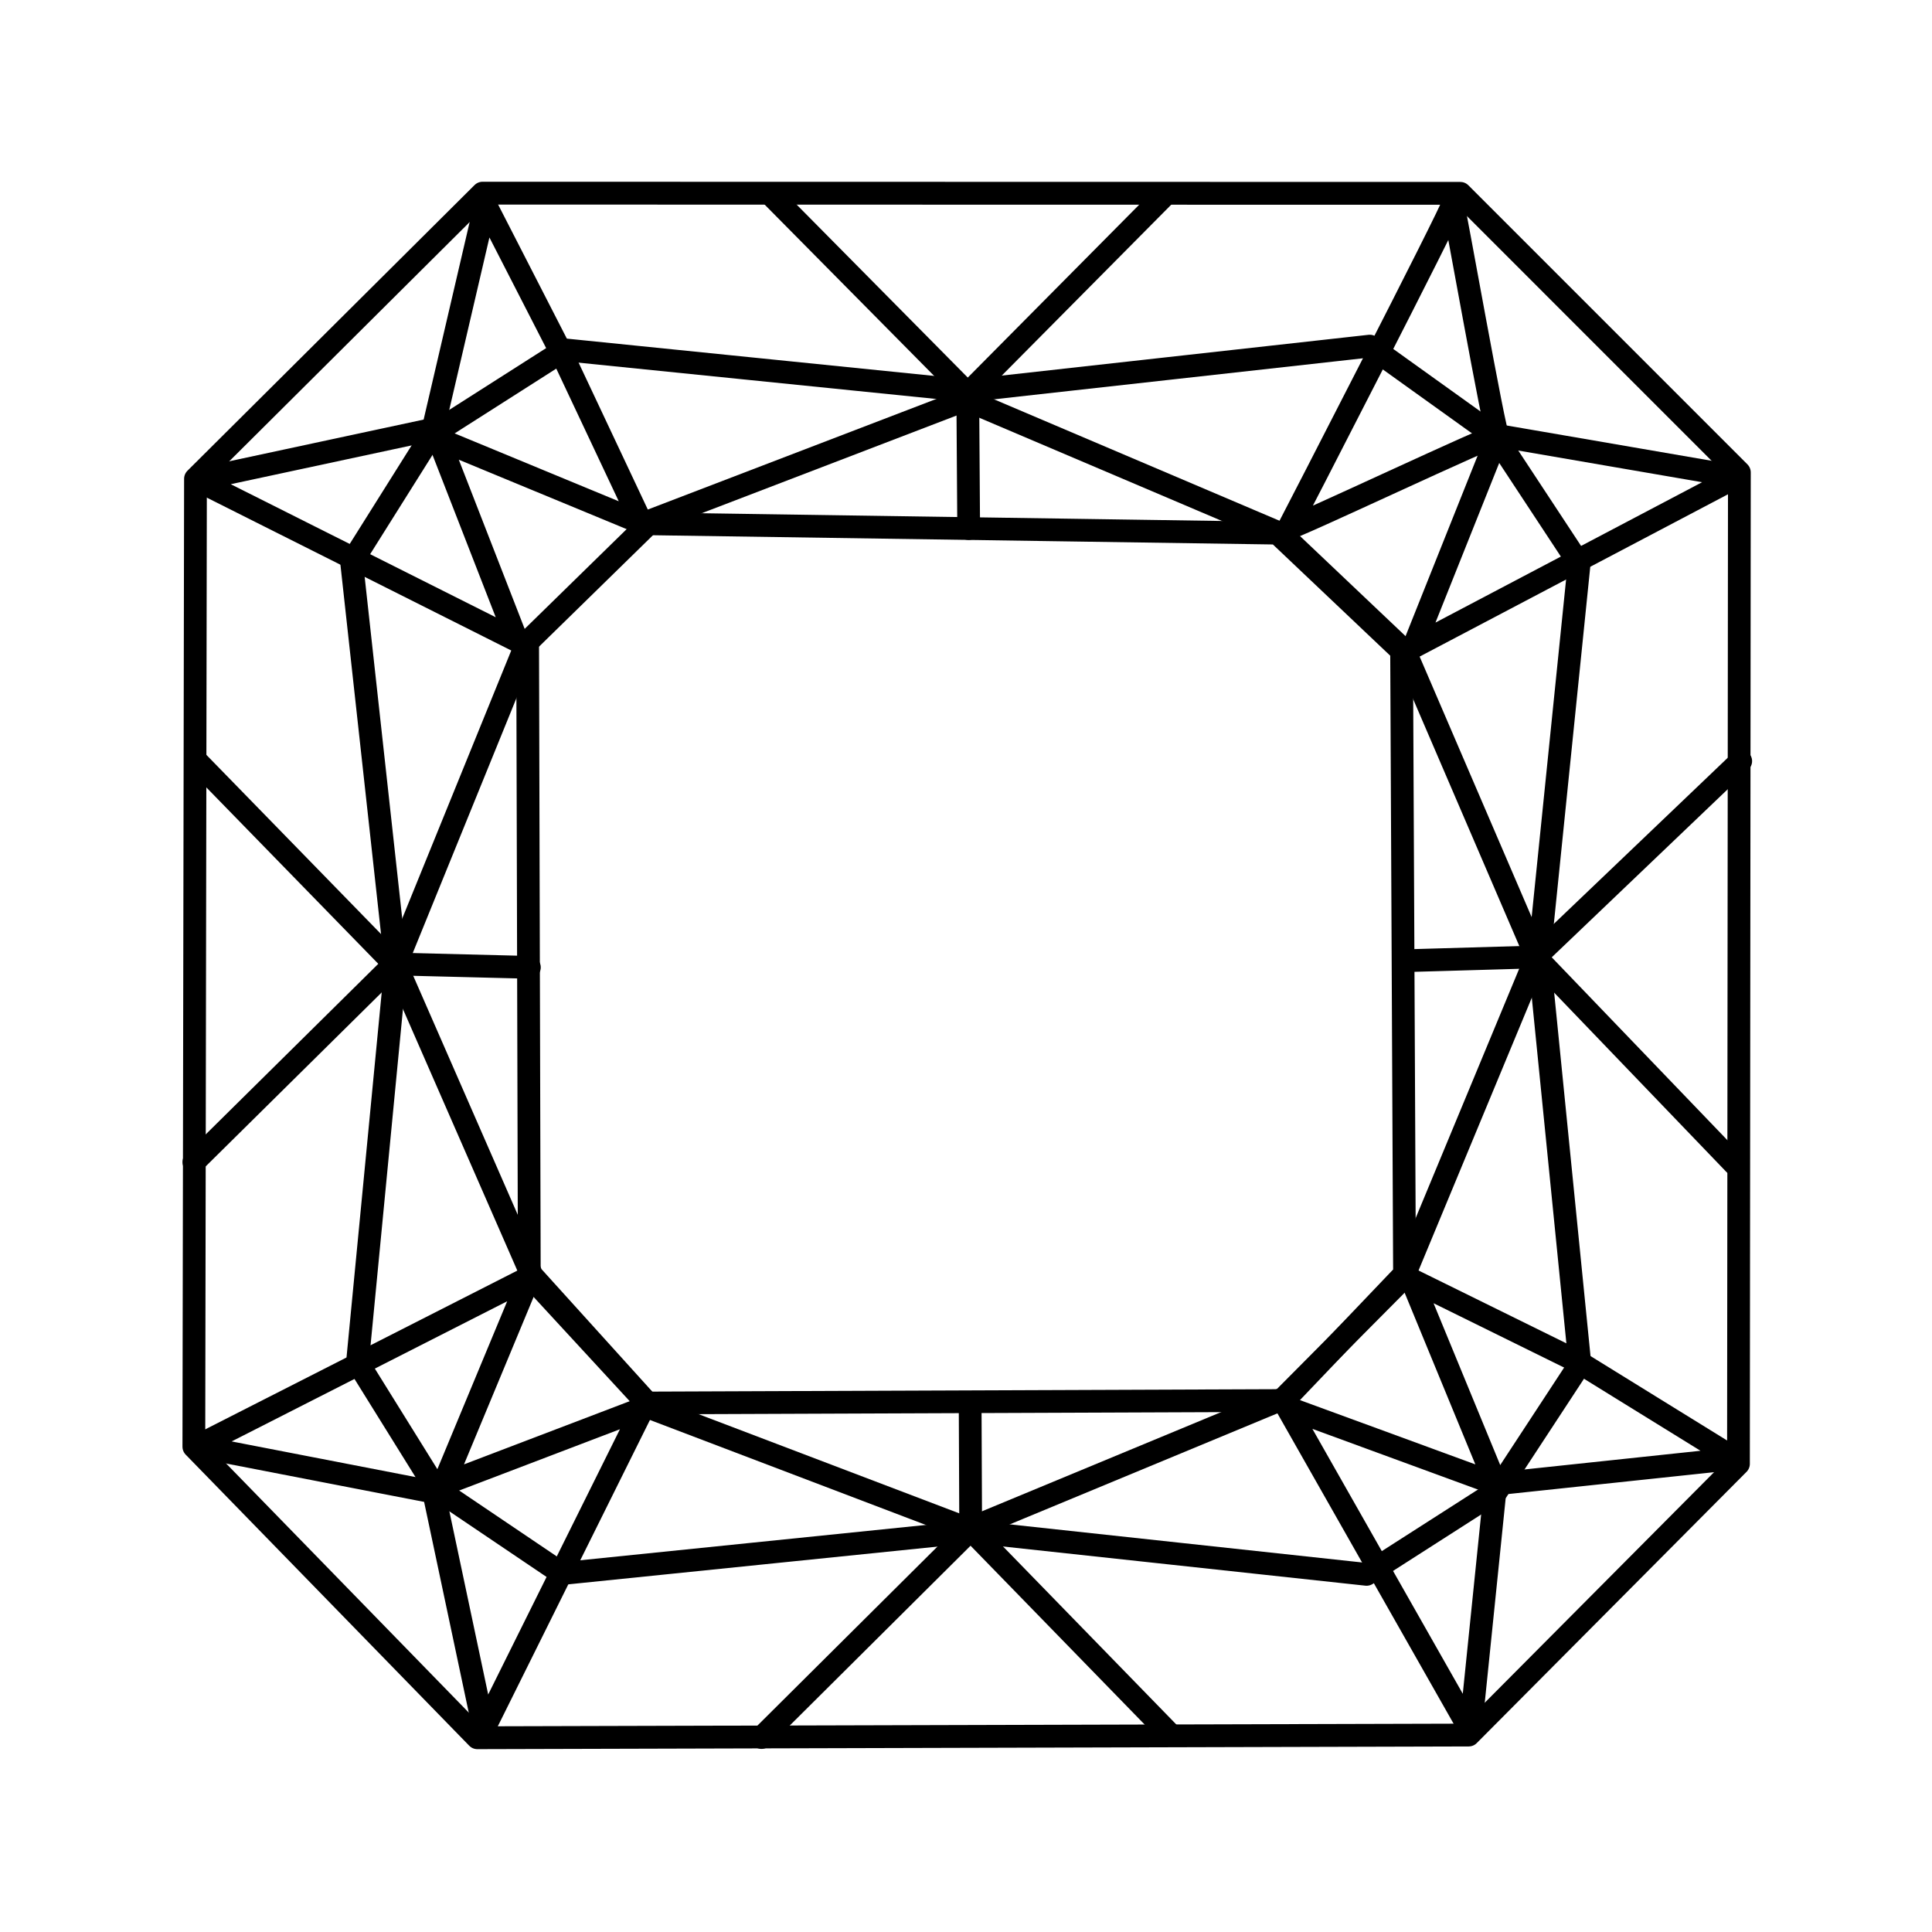
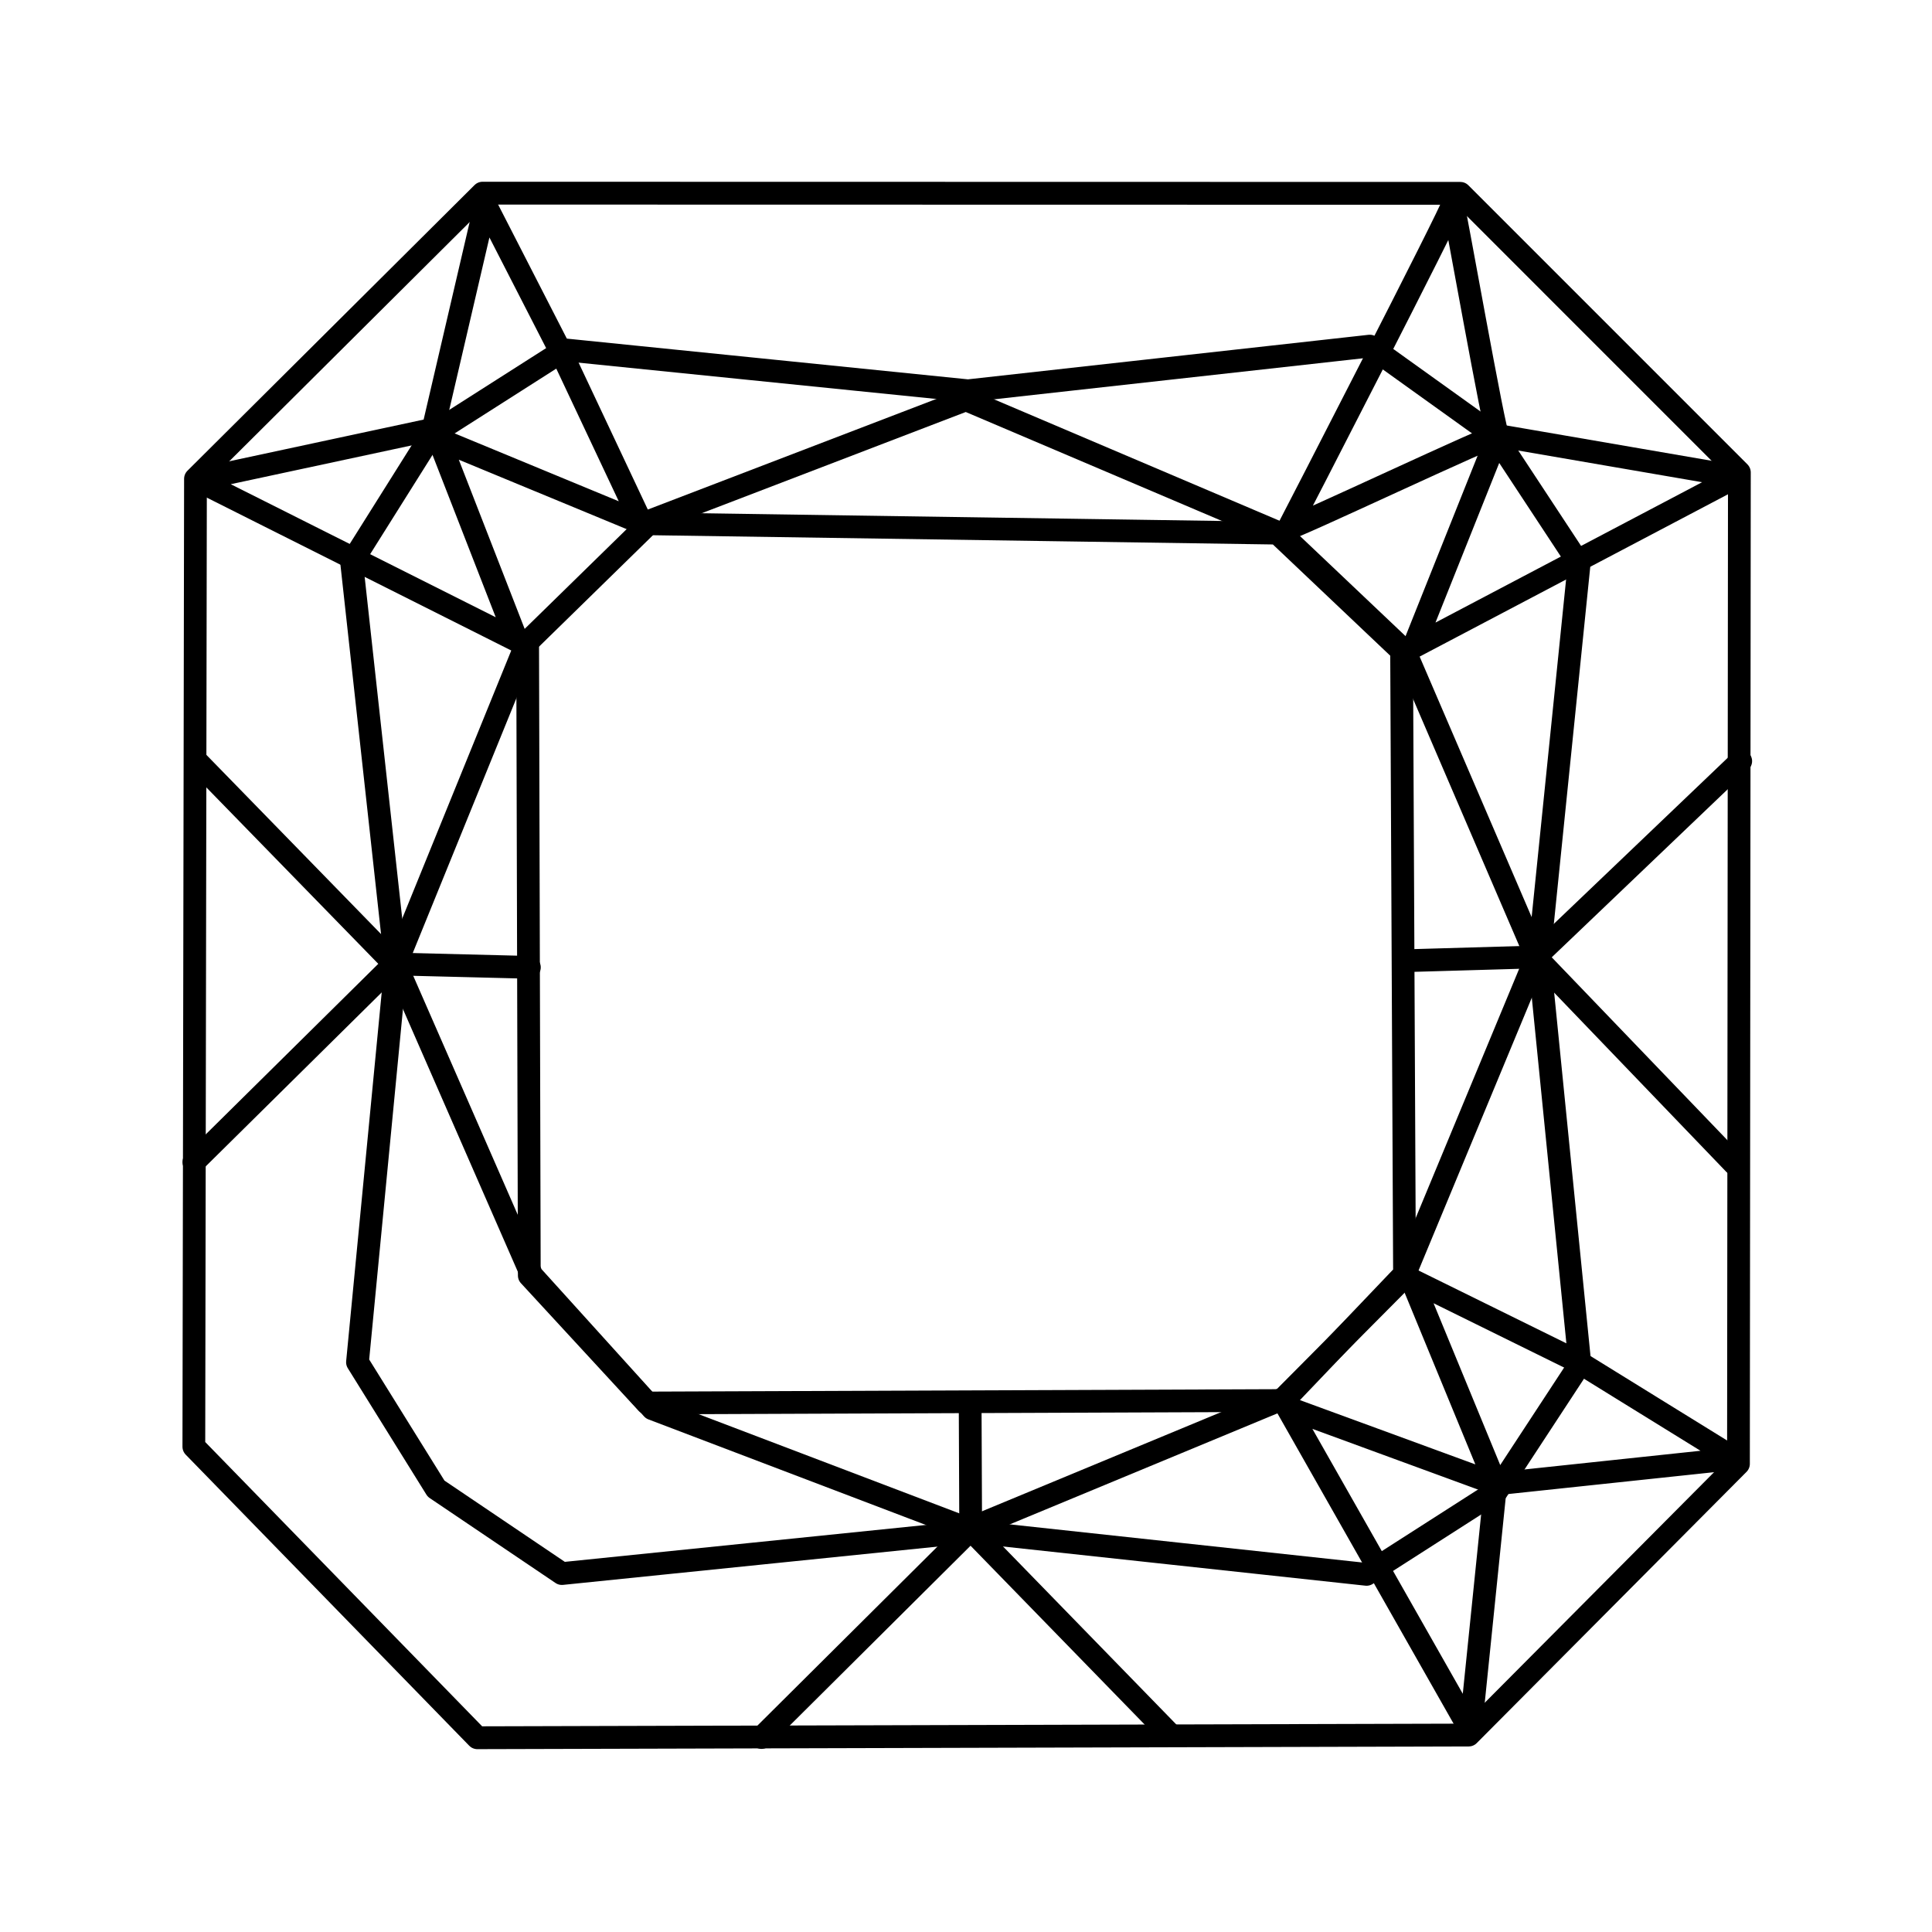
<svg xmlns="http://www.w3.org/2000/svg" width="500" zoomAndPan="magnify" viewBox="0 0 375 375" height="500" preserveAspectRatio="xMidYMid meet" version="1.0">
  <defs>
    <clipPath id="f5e1f23a4d">
      <path d="M 35.008 35.199 L 340 35.199 L 340 339.699 L 35.008 339.699 Z M 35.008 35.199 " clip-rule="nonzero" />
    </clipPath>
    <clipPath id="743649e7de">
      <path d="M 35.008 37 L 127 37 L 127 127 L 35.008 127 Z M 35.008 37 " clip-rule="nonzero" />
    </clipPath>
    <clipPath id="4fcef545d4">
-       <path d="M 35.008 245 L 127 245 L 127 338 L 35.008 338 Z M 35.008 245 " clip-rule="nonzero" />
-     </clipPath>
+       </clipPath>
    <clipPath id="2acf0c3d8e">
      <path d="M 147 35.199 L 229 35.199 L 229 105 L 147 105 Z M 147 35.199 " clip-rule="nonzero" />
    </clipPath>
    <clipPath id="0caf43d4ff">
      <path d="M 145 270 L 229 270 L 229 339.699 L 145 339.699 Z M 145 270 " clip-rule="nonzero" />
    </clipPath>
    <clipPath id="0ba0e51b5c">
      <path d="M 35.008 145 L 105 145 L 105 228 L 35.008 228 Z M 35.008 145 " clip-rule="nonzero" />
    </clipPath>
  </defs>
  <g clip-path="url(#f5e1f23a4d)">
    <path stroke-linecap="round" transform="matrix(7.362, 0, 0, 7.385, -3146.572, -800.143)" fill="none" stroke-linejoin="round" d="M 432.561 120.932 L 440.13 113.424 L 465.909 113.429 L 473.266 120.764 L 473.242 146.82 L 466.129 153.949 L 439.993 154.02 L 432.518 146.37 Z M 432.561 120.932 " stroke="#000000" stroke-width="0.6" stroke-opacity="1" stroke-miterlimit="1.5" />
  </g>
  <path stroke-linecap="round" transform="matrix(7.362, 0, 0, 7.353, -2719.529, -1287.744)" fill="none" stroke-linejoin="round" d="M 394.869 185.684 L 386.597 188.859 L 383.286 192.101 L 379.837 200.59 L 383.423 208.799 L 386.604 212.32 L 394.941 215.496 L 403.239 212.05 L 406.391 208.874 L 409.908 200.393 L 406.442 192.322 L 403.175 189.221 Z M 394.869 185.684 " stroke="#000000" stroke-width="0.6" stroke-opacity="1" stroke-miterlimit="1.5" />
  <path stroke-linecap="round" transform="matrix(7.362, 0, 0, 7.353, -2719.529, -1287.744)" fill="none" stroke-linejoin="round" d="M 379.837 200.59 L 378.826 211.091 L 380.898 214.428 L 384.215 216.67 L 395.021 215.564 L 405.431 216.691 L 408.865 214.489 L 411.055 211.144 L 409.979 200.375 L 411.035 190.011 L 408.817 186.638 L 405.515 184.268 L 394.922 185.447 L 384.287 184.366 L 380.79 186.598 L 378.671 189.975 Z M 379.837 200.59 " stroke="#000000" stroke-width="0.6" stroke-opacity="1" stroke-miterlimit="1.5" />
  <g clip-path="url(#743649e7de)">
    <path stroke-linecap="round" transform="matrix(7.362, 0, 0, 7.353, -2719.529, -1287.744)" fill="none" stroke-linejoin="round" d="M 374.589 187.799 L 383.033 192.044 L 380.963 186.721 L 386.316 188.938 L 384.223 184.489 L 382.198 180.534 L 380.819 186.461 Z M 374.589 187.799 " stroke="#000000" stroke-width="0.6" stroke-opacity="1" stroke-miterlimit="1.5" />
  </g>
  <g clip-path="url(#4fcef545d4)">
    <path stroke-linecap="round" transform="matrix(7.362, 0, 0, 7.353, -2719.529, -1287.744)" fill="none" stroke-linejoin="round" d="M 374.595 213.31 L 383.362 208.845 L 381.09 214.316 L 386.355 212.306 L 382.157 220.769 L 380.835 214.521 Z M 374.595 213.31 " stroke="#000000" stroke-width="0.6" stroke-opacity="1" stroke-miterlimit="1.5" />
  </g>
  <path stroke-linecap="round" transform="matrix(7.362, 0, 0, 7.353, -2719.529, -1287.744)" fill="none" stroke-linejoin="round" d="M 408.17 220.809 L 403.338 212.287 L 408.835 214.304 L 406.617 208.913 L 411.015 211.083 L 415.137 213.634 L 408.835 214.304 Z M 408.17 220.809 " stroke="#000000" stroke-width="0.6" stroke-opacity="1" stroke-miterlimit="1.5" />
  <path stroke-linecap="round" transform="matrix(7.362, 0, 0, 7.353, -2719.529, -1287.744)" fill="none" stroke-linejoin="round" d="M 406.667 192.211 L 408.894 186.628 L 415.197 187.715 Z M 406.667 192.211 " stroke="#000000" stroke-width="0.6" stroke-opacity="1" stroke-miterlimit="1.5" />
  <path stroke-linecap="round" transform="matrix(7.362, 0, 0, 7.353, -2719.529, -1287.744)" fill="none" stroke-linejoin="round" d="M 408.894 186.628 C 408.954 186.499 403.312 189.179 403.373 189.071 C 403.434 188.962 407.703 180.662 407.705 180.514 C 407.706 180.365 408.833 186.757 408.894 186.628 Z M 408.894 186.628 " stroke="#000000" stroke-width="0.6" stroke-opacity="1" stroke-miterlimit="1.5" />
  <path stroke-linecap="round" transform="matrix(7.362, 0, 0, 7.353, -2719.529, -1287.744)" fill="none" stroke-linejoin="round" d="M 383.312 192.05 L 383.356 208.802 L 386.455 212.167 L 403.249 212.102 L 406.431 208.763 L 406.354 192.311 L 403.082 189.206 L 386.649 188.961 " stroke="#000000" stroke-width="0.6" stroke-opacity="1" stroke-miterlimit="1.5" />
  <g clip-path="url(#2acf0c3d8e)">
-     <path stroke-linecap="round" transform="matrix(7.362, 0, 0, 7.353, -2719.529, -1287.744)" fill="none" stroke-linejoin="round" d="M 394.94 189.085 L 394.916 185.525 L 400.096 180.295 L 394.916 185.525 L 389.699 180.246 " stroke="#000000" stroke-width="0.6" stroke-opacity="1" stroke-miterlimit="1.5" />
-   </g>
+     </g>
  <g clip-path="url(#0caf43d4ff)">
    <path stroke-linecap="round" transform="matrix(7.362, 0, 0, 7.353, -2719.529, -1287.744)" fill="none" stroke-linejoin="round" d="M 389.479 220.998 L 394.993 215.508 L 400.198 220.861 L 394.993 215.508 L 394.979 212.19 " stroke="#000000" stroke-width="0.6" stroke-opacity="1" stroke-miterlimit="1.5" />
  </g>
  <g clip-path="url(#0ba0e51b5c)">
    <path stroke-linecap="round" transform="matrix(7.362, 0, 0, 7.353, -2719.529, -1287.744)" fill="none" stroke-linejoin="round" d="M 374.512 205.808 L 379.797 200.578 L 374.587 195.226 L 379.797 200.578 L 383.358 200.667 " stroke="#000000" stroke-width="0.6" stroke-opacity="1" stroke-miterlimit="1.5" />
  </g>
  <path stroke-linecap="round" transform="matrix(7.362, 0, 0, 7.353, -2719.529, -1287.744)" fill="none" stroke-linejoin="round" d="M 406.497 200.491 L 409.888 200.393 L 415.295 195.223 L 409.888 200.393 L 415.129 205.856 " stroke="#000000" stroke-width="0.6" stroke-opacity="1" stroke-miterlimit="1.5" />
</svg>